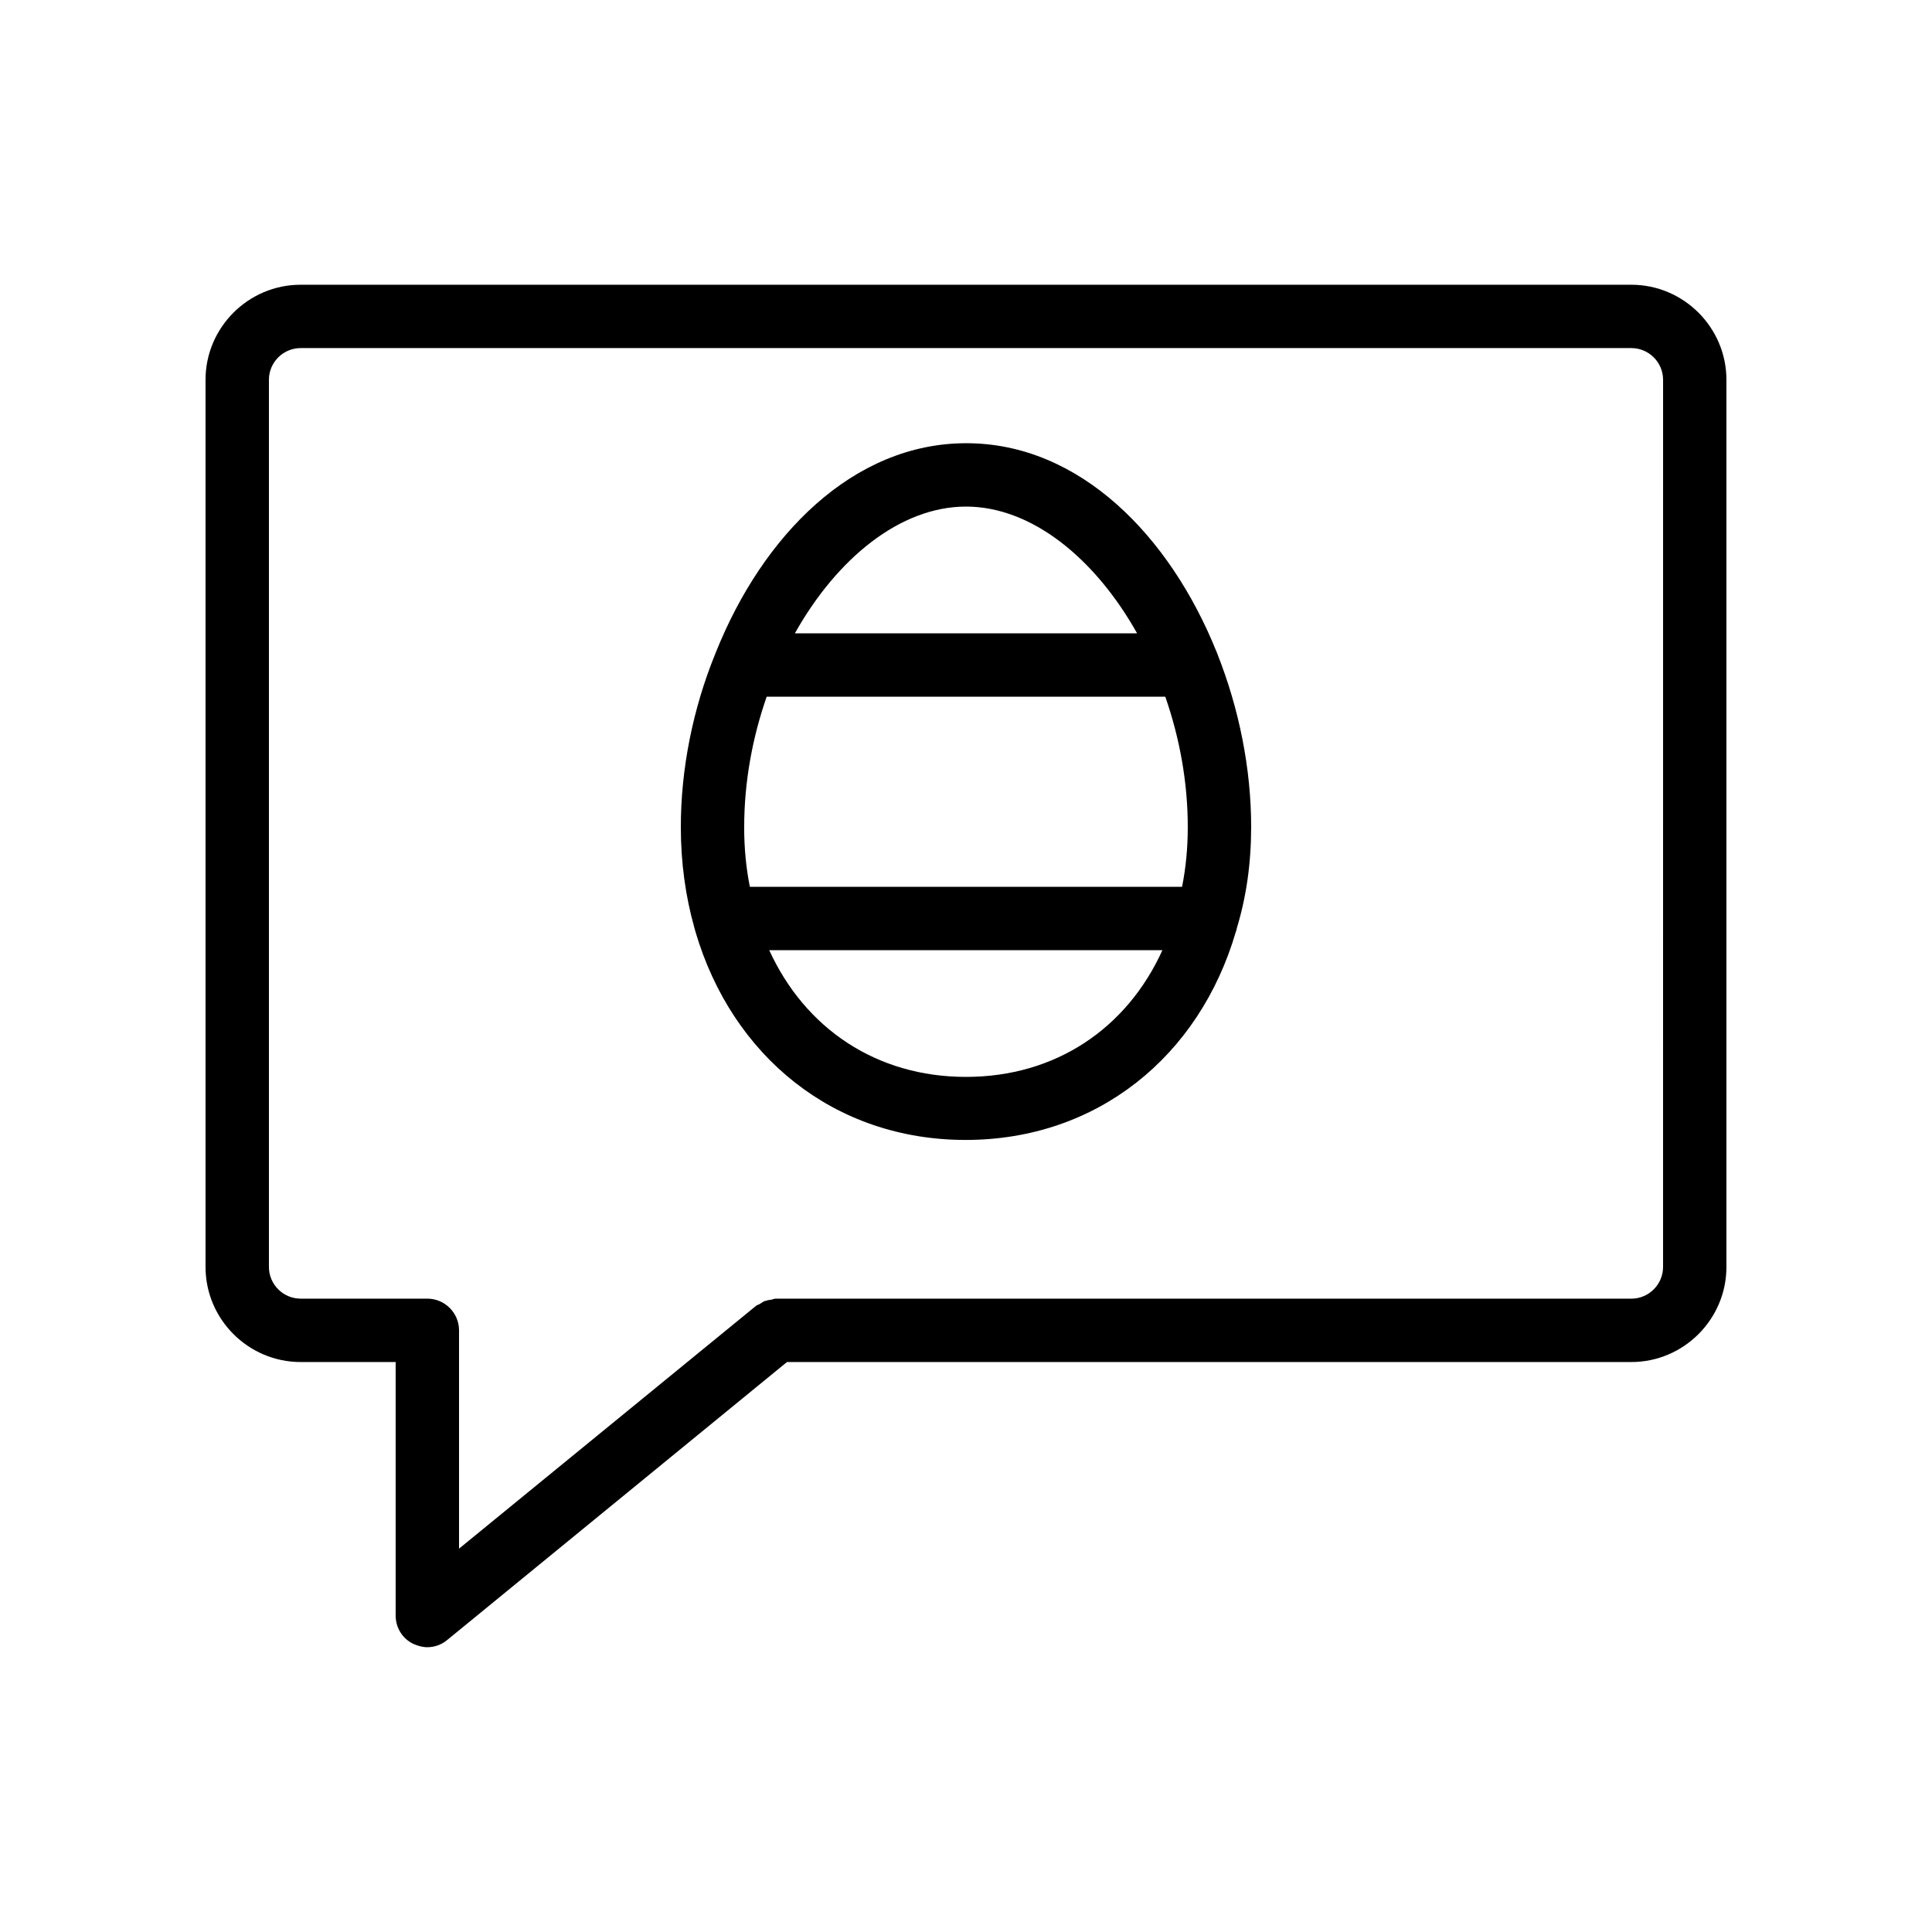
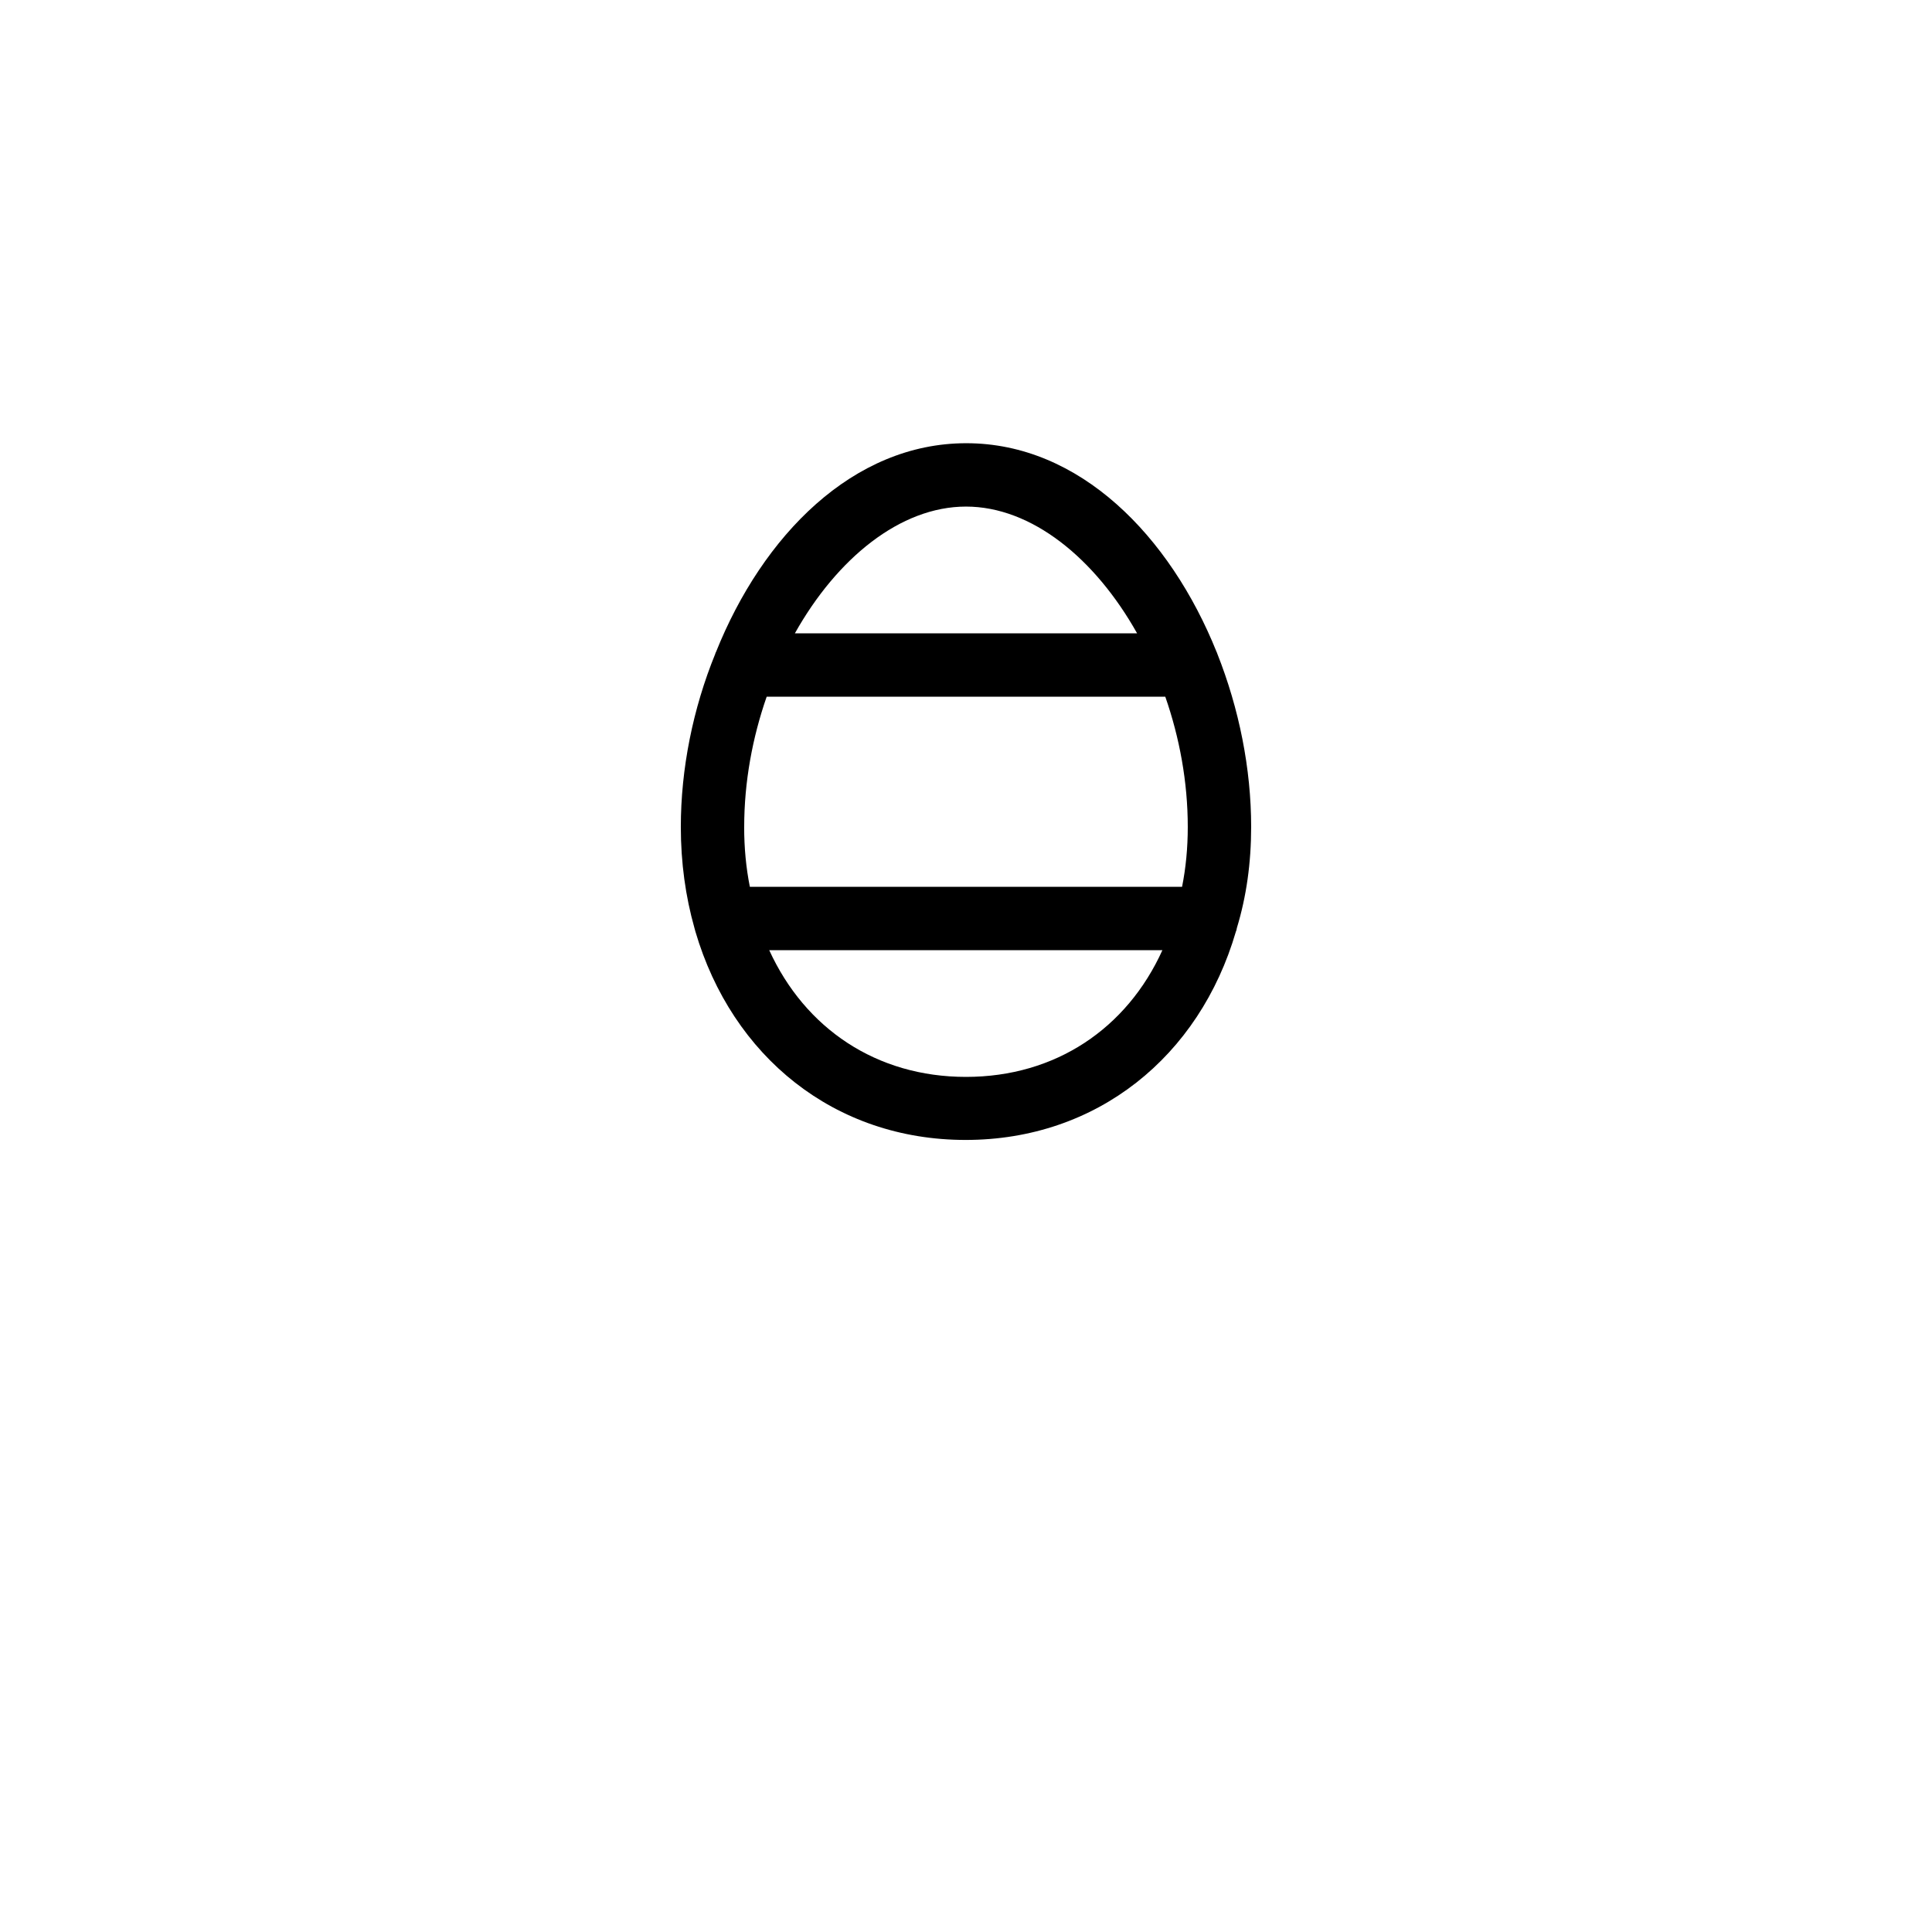
<svg xmlns="http://www.w3.org/2000/svg" fill="#000000" width="800px" height="800px" version="1.1" viewBox="144 144 512 512">
  <g>
-     <path d="m576.33 219.46h-352.67c-13.855 0-25.191 11.336-25.191 25.191v235.11c0 13.855 11.336 25.191 25.191 25.191h25.191v67.176c0 3.273 1.848 6.215 4.785 7.559 1.176 0.504 2.352 0.84 3.609 0.84 1.93 0 3.777-0.672 5.289-1.93l90.016-73.641 223.78-0.004c13.855 0 25.191-11.336 25.191-25.191v-235.11c0-13.855-11.336-25.191-25.191-25.191zm8.398 260.3c0 4.617-3.777 8.398-8.398 8.398l-226.71-0.004c-0.418 0-0.754 0.168-1.09 0.25-0.586 0.082-1.09 0.168-1.68 0.336-0.586 0.168-1.008 0.504-1.512 0.84-0.336 0.168-0.672 0.25-1.008 0.504l-78.68 64.324v-57.855c0-4.617-3.777-8.398-8.398-8.398h-33.586c-4.617 0-8.398-3.777-8.398-8.398v-235.11c0-4.617 3.777-8.398 8.398-8.398h352.67c4.617 0 8.398 3.777 8.398 8.398z" />
    <path d="m475.57 363.14c0-15.449-3.191-31.32-8.984-45.93-0.082-0.168-0.082-0.336-0.168-0.418-12.344-30.73-36.273-55.336-66.336-55.336s-53.992 24.52-66.336 55.336c-0.082 0.168-0.168 0.25-0.168 0.418-5.961 14.609-9.152 30.562-9.152 45.93 0 9.488 1.258 18.473 3.609 26.785 0.082 0.336 0.168 0.672 0.25 0.922 9.742 33.168 36.863 55.25 71.625 55.25 34.762 0 61.969-22.082 71.625-55.25 0.168-0.336 0.168-0.586 0.25-0.922 2.523-8.312 3.785-17.215 3.785-26.785zm-134.35 0c0-11.922 2.184-23.68 5.961-34.512h105.63c3.777 10.832 5.961 22.586 5.961 34.512 0 5.543-0.504 10.832-1.512 15.871h-114.54c-1.008-5.039-1.508-10.328-1.508-15.871zm58.777-84.891c17.383 0 34.176 13.688 45.344 33.586h-90.688c11.168-19.902 27.961-33.586 45.344-33.586zm0 151.14c-23.762 0-42.656-12.848-52.145-33.586h104.2c-9.402 20.738-28.297 33.586-52.059 33.586z" />
  </g>
</svg>